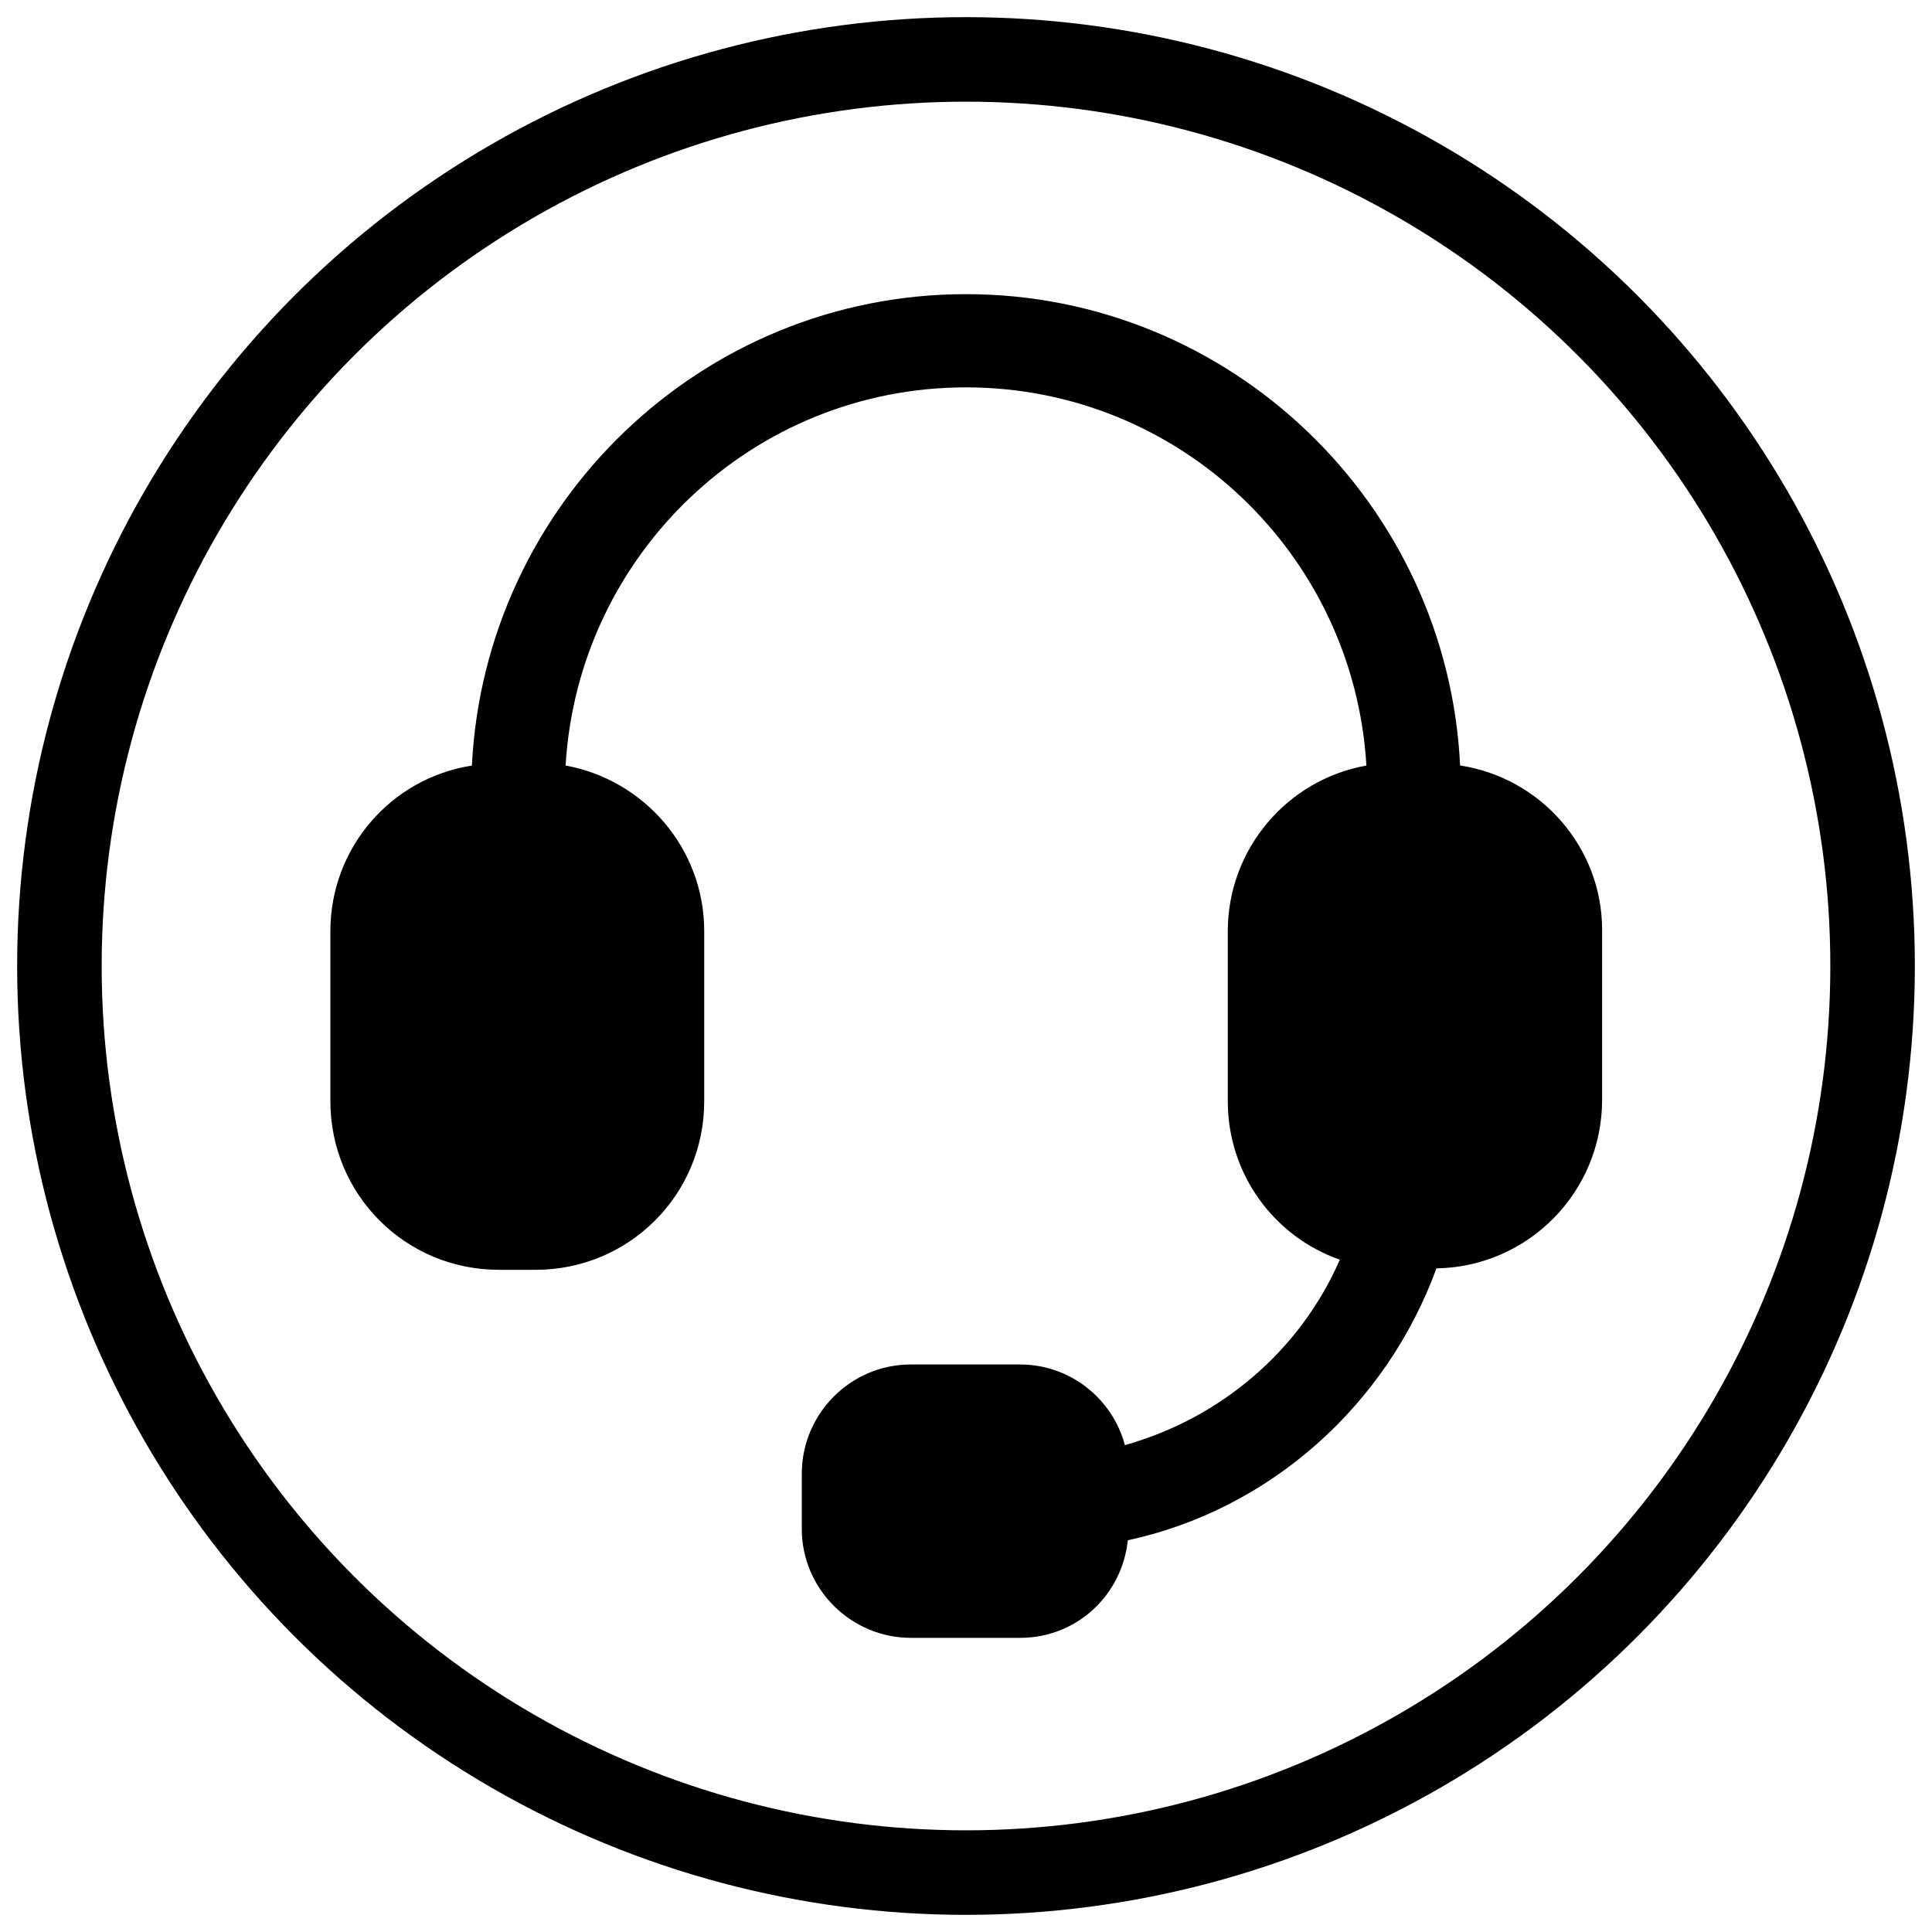
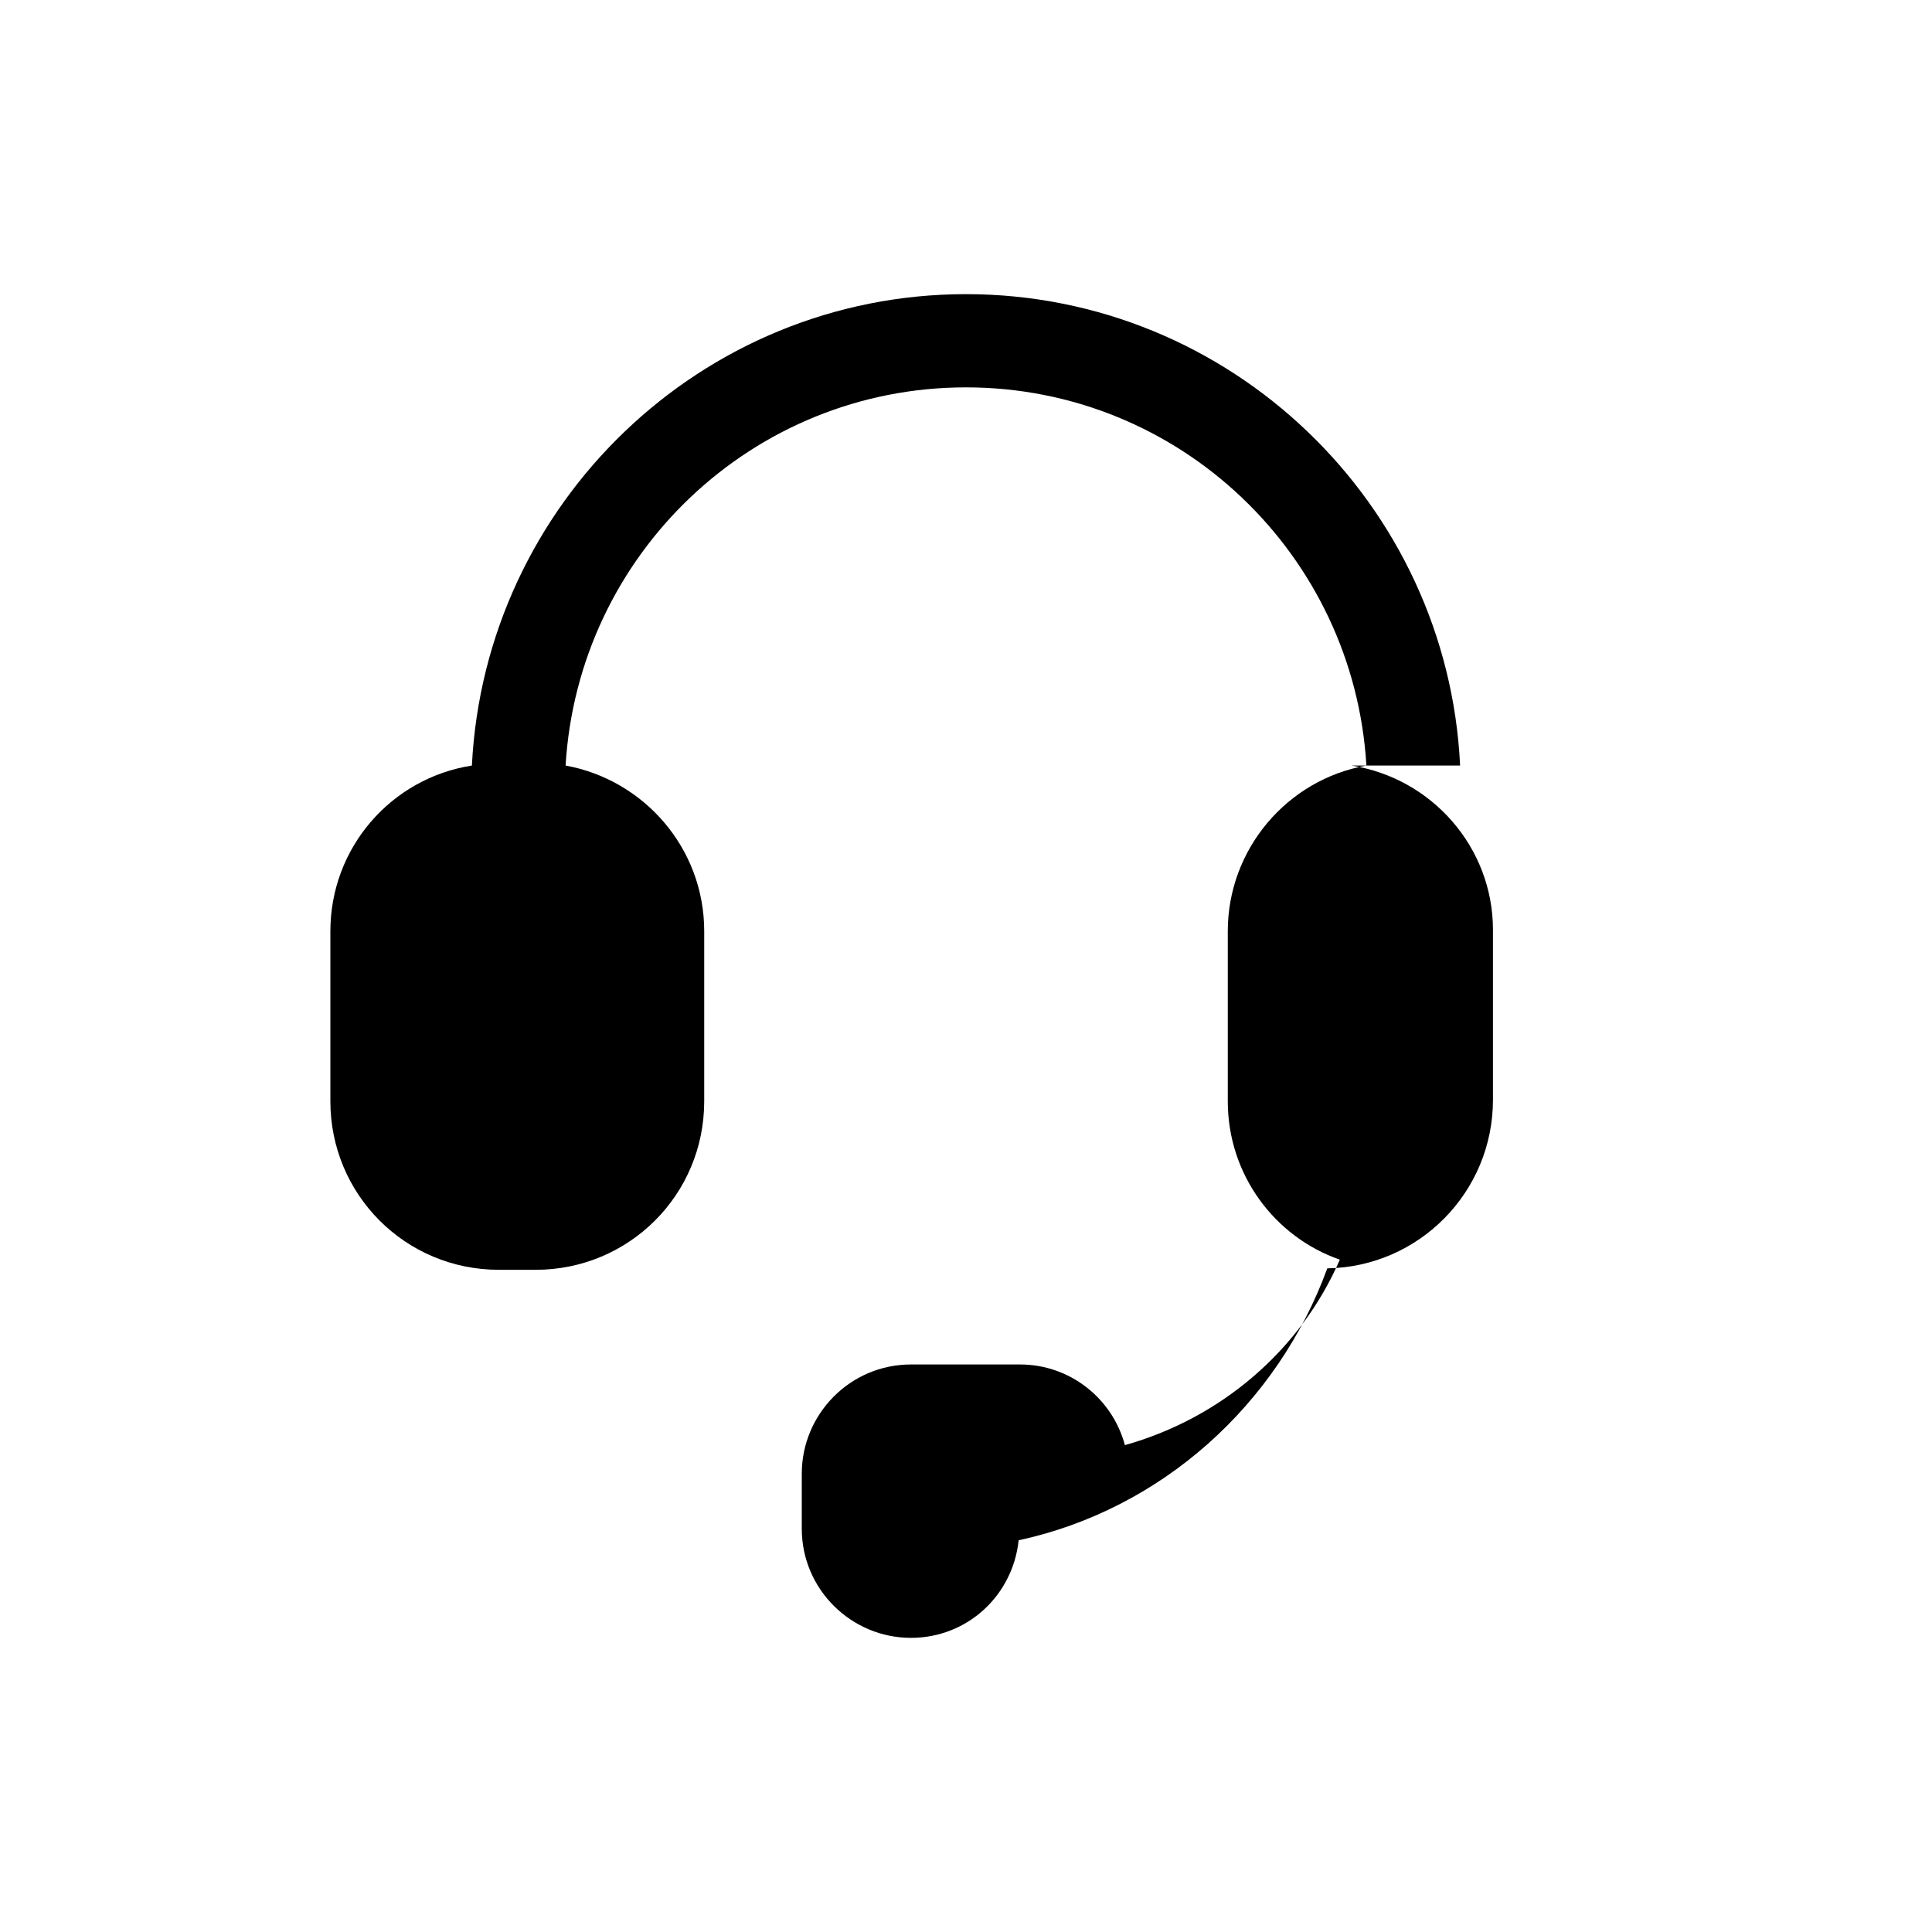
<svg xmlns="http://www.w3.org/2000/svg" viewBox="0 0 40 40">
  <defs>
    <style>.c{fill:none;stroke:#000;stroke-miterlimit:10;stroke-width:1.75px;}</style>
  </defs>
  <g id="a">
    <g>
-       <circle class="c" cx="20" cy="20" r="18.77" />
-       <path d="M30.23,15.85h0c-.26-5.42-4.75-9.76-10.23-9.76s-9.96,4.34-10.23,9.76c-1.67,.26-2.93,1.7-2.93,3.43v3.52c0,1.93,1.55,3.49,3.49,3.49h.76c1.93,0,3.49-1.55,3.49-3.49v-3.52c0-1.73-1.26-3.14-2.87-3.43,.26-4.37,3.87-7.83,8.29-7.83s8.03,3.46,8.29,7.83c-1.64,.29-2.87,1.73-2.87,3.43v3.52c0,1.52,.97,2.81,2.32,3.28-.82,1.88-2.46,3.28-4.45,3.84-.26-.97-1.14-1.67-2.17-1.67h-2.26c-1.26,0-2.26,1.03-2.26,2.26v1.14c0,1.26,1.03,2.26,2.26,2.26h2.26c1.17,0,2.11-.88,2.23-2.02,2.96-.64,5.36-2.81,6.39-5.63,1.9-.03,3.43-1.58,3.43-3.49v-3.52c0-1.7-1.26-3.14-2.93-3.4Z" />
+       <path d="M30.23,15.85h0c-.26-5.42-4.75-9.76-10.23-9.76s-9.96,4.34-10.23,9.76c-1.67,.26-2.93,1.7-2.93,3.43v3.52c0,1.93,1.55,3.49,3.49,3.49h.76c1.93,0,3.49-1.55,3.49-3.49v-3.52c0-1.73-1.26-3.14-2.87-3.43,.26-4.37,3.87-7.83,8.29-7.83s8.03,3.46,8.29,7.83c-1.64,.29-2.87,1.73-2.87,3.43v3.52c0,1.52,.97,2.81,2.32,3.28-.82,1.88-2.46,3.28-4.45,3.84-.26-.97-1.14-1.67-2.17-1.67h-2.26c-1.26,0-2.26,1.03-2.26,2.26v1.14c0,1.26,1.03,2.26,2.26,2.26c1.17,0,2.11-.88,2.23-2.02,2.96-.64,5.36-2.81,6.39-5.63,1.9-.03,3.43-1.58,3.43-3.49v-3.52c0-1.7-1.26-3.14-2.93-3.4Z" />
    </g>
  </g>
  <g id="b" />
</svg>